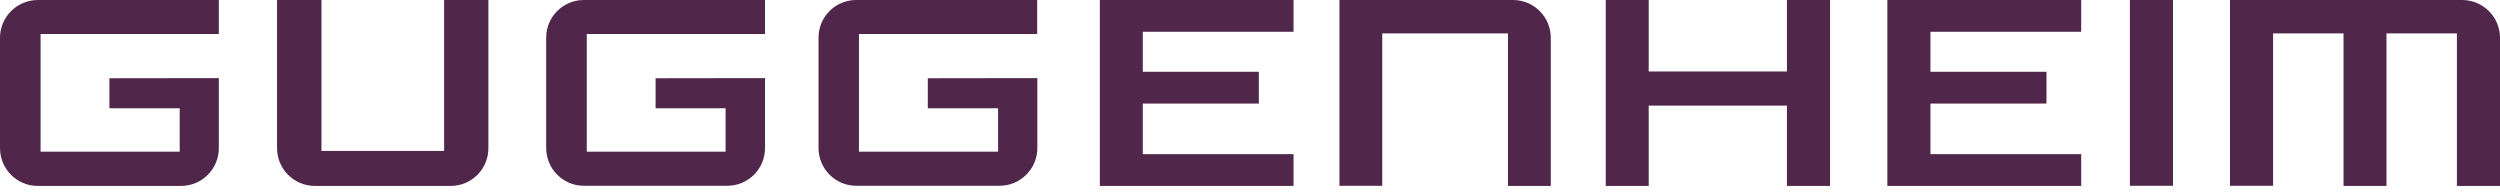
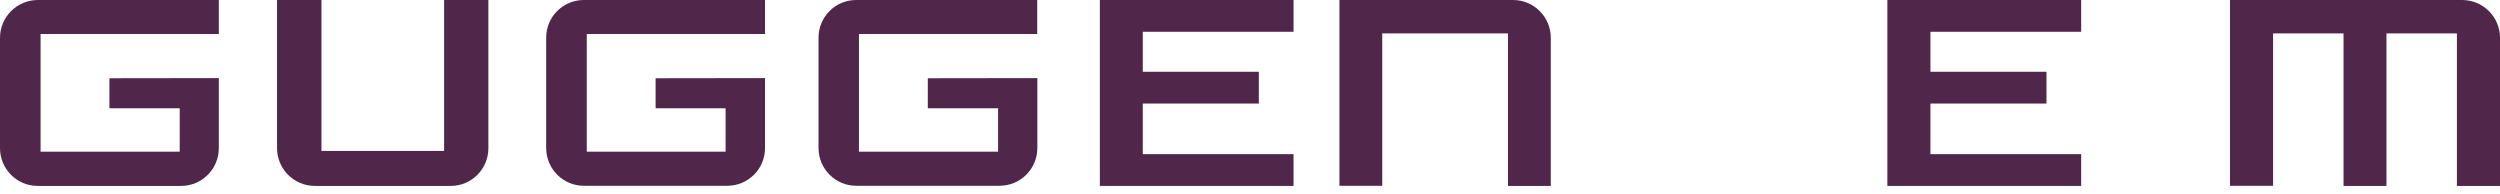
<svg xmlns="http://www.w3.org/2000/svg" width="180" height="14" viewBox="0 0 180 14" fill="none">
  <g clip-path="url(#clip0_168_7573)">
    <path d="M7.878 5.634V7.795H12.939V10.919H2.922V2.446H15.755V0H2.711C1.218 0.011 0 1.218 0 2.722V10.665C0 12.168 1.218 13.386 2.711 13.386H13.034C14.538 13.386 15.755 12.168 15.755 10.665V5.623L7.878 5.634Z" fill="#50264B" />
    <path d="M31.976 0V10.866H23.145V0H19.947V10.665C19.947 12.168 21.165 13.386 22.669 13.386C22.669 13.386 22.669 13.386 22.679 13.386H32.452C33.956 13.386 35.163 12.168 35.163 10.675V0H31.976Z" fill="#50264B" />
    <path d="M47.203 5.634V7.795H52.243V10.919H42.248V2.446H55.081V0H42.036C40.532 0 39.325 1.218 39.325 2.711V10.654C39.325 12.158 40.543 13.376 42.036 13.376H52.359C53.863 13.376 55.081 12.168 55.081 10.665V10.654V5.623L47.203 5.634Z" fill="#50264B" />
    <path d="M66.801 5.634V7.795H71.862V10.919H61.845V2.446H74.678V0H61.644C60.141 0 58.934 1.218 58.934 2.711V10.654C58.934 12.158 60.151 13.376 61.644 13.376H71.968C73.471 13.376 74.689 12.158 74.689 10.654V5.623L66.801 5.634Z" fill="#50264B" />
    <path d="M93.135 2.288V0H79.19V13.386H93.135V11.099H82.282V7.456H90.636V5.168H82.282V2.288H93.135Z" fill="#50264B" />
    <path d="M108.945 0H96.44V13.376H99.522V2.404H108.575V13.386H111.656V2.722C111.656 1.218 110.438 0 108.945 0Z" fill="#50264B" />
-     <path d="M128.66 0V5.147H118.707V0H115.615V13.386H118.707V7.604H128.66V13.386H131.763V0H128.66Z" fill="#50264B" />
    <path d="M149.845 2.288V0H135.89V13.386H149.845V11.099H138.992V7.456H147.346V5.168H138.992V2.288H149.845Z" fill="#50264B" />
-     <path d="M156.455 0H153.353V13.376H156.455V0Z" fill="#50264B" />
    <path d="M177.289 0H160.56V13.376H163.662V2.404H168.734V13.386H171.826V2.404H176.897V13.386H180V2.722C180 1.218 178.782 0.011 177.289 0Z" fill="#50264B" />
  </g>
  <defs>
    <clipPath id="clip0_168_7573">
      <rect width="180" height="14" fill="white" />
    </clipPath>
  </defs>
</svg>